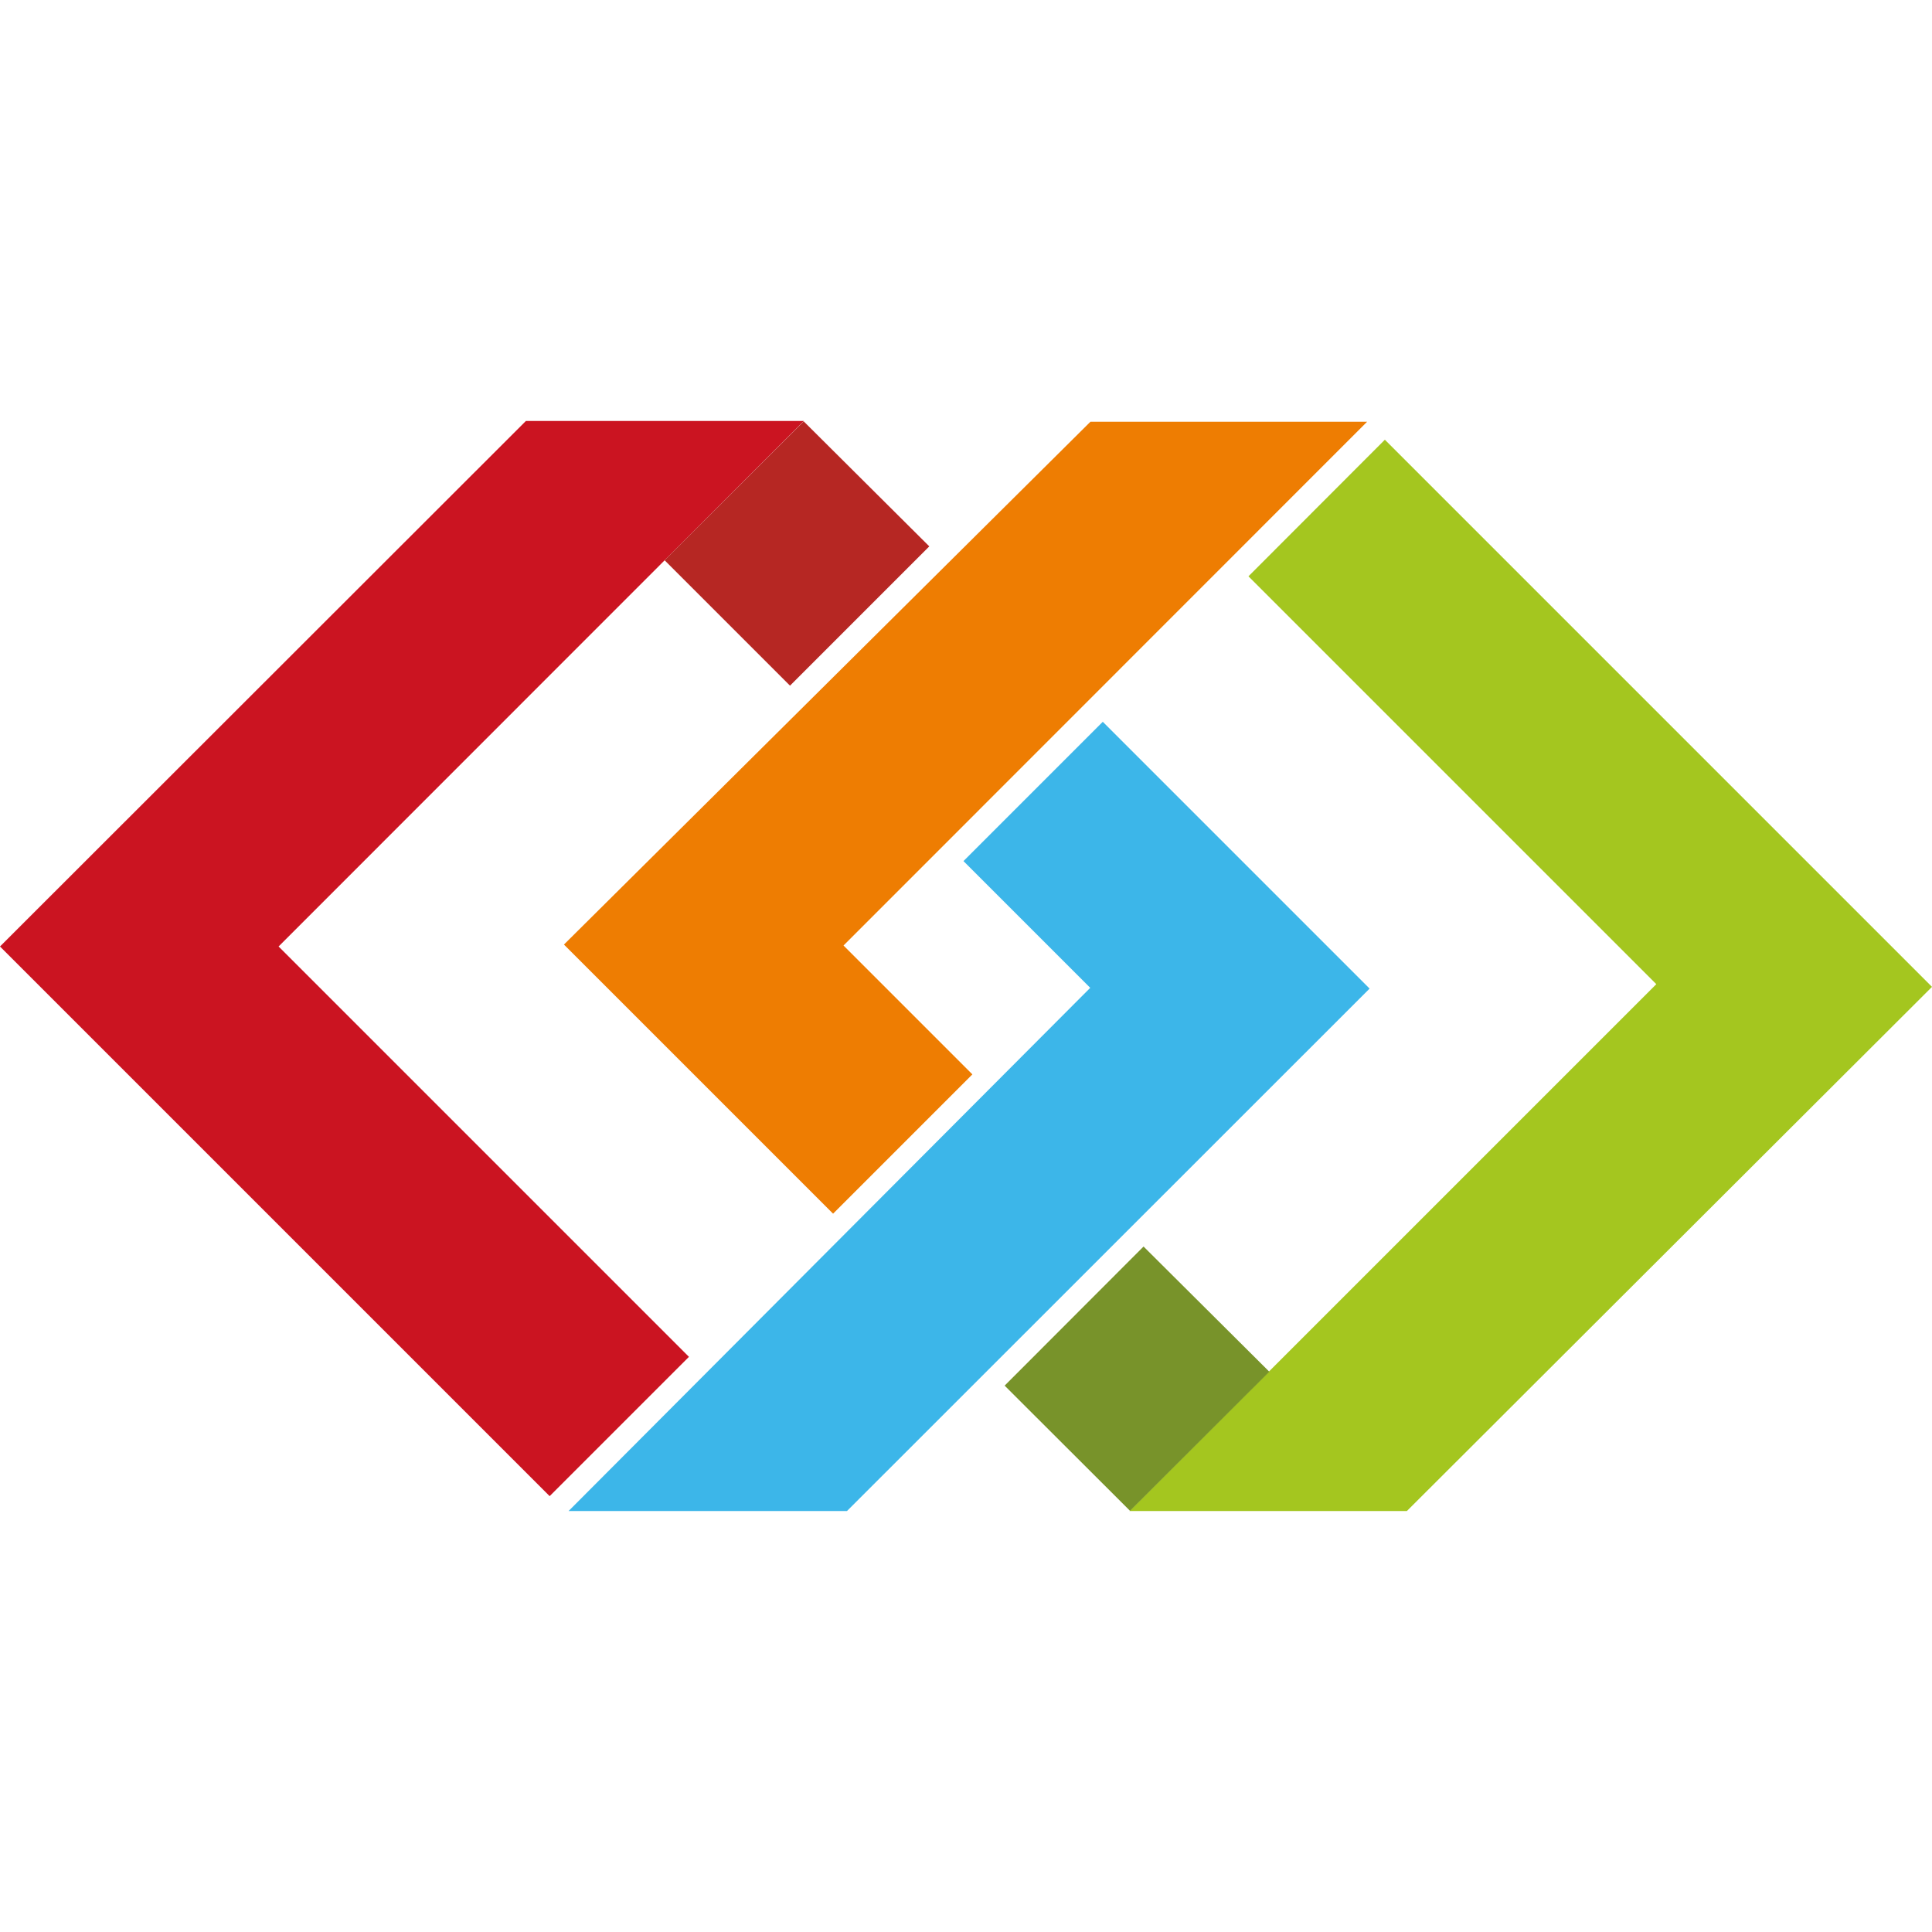
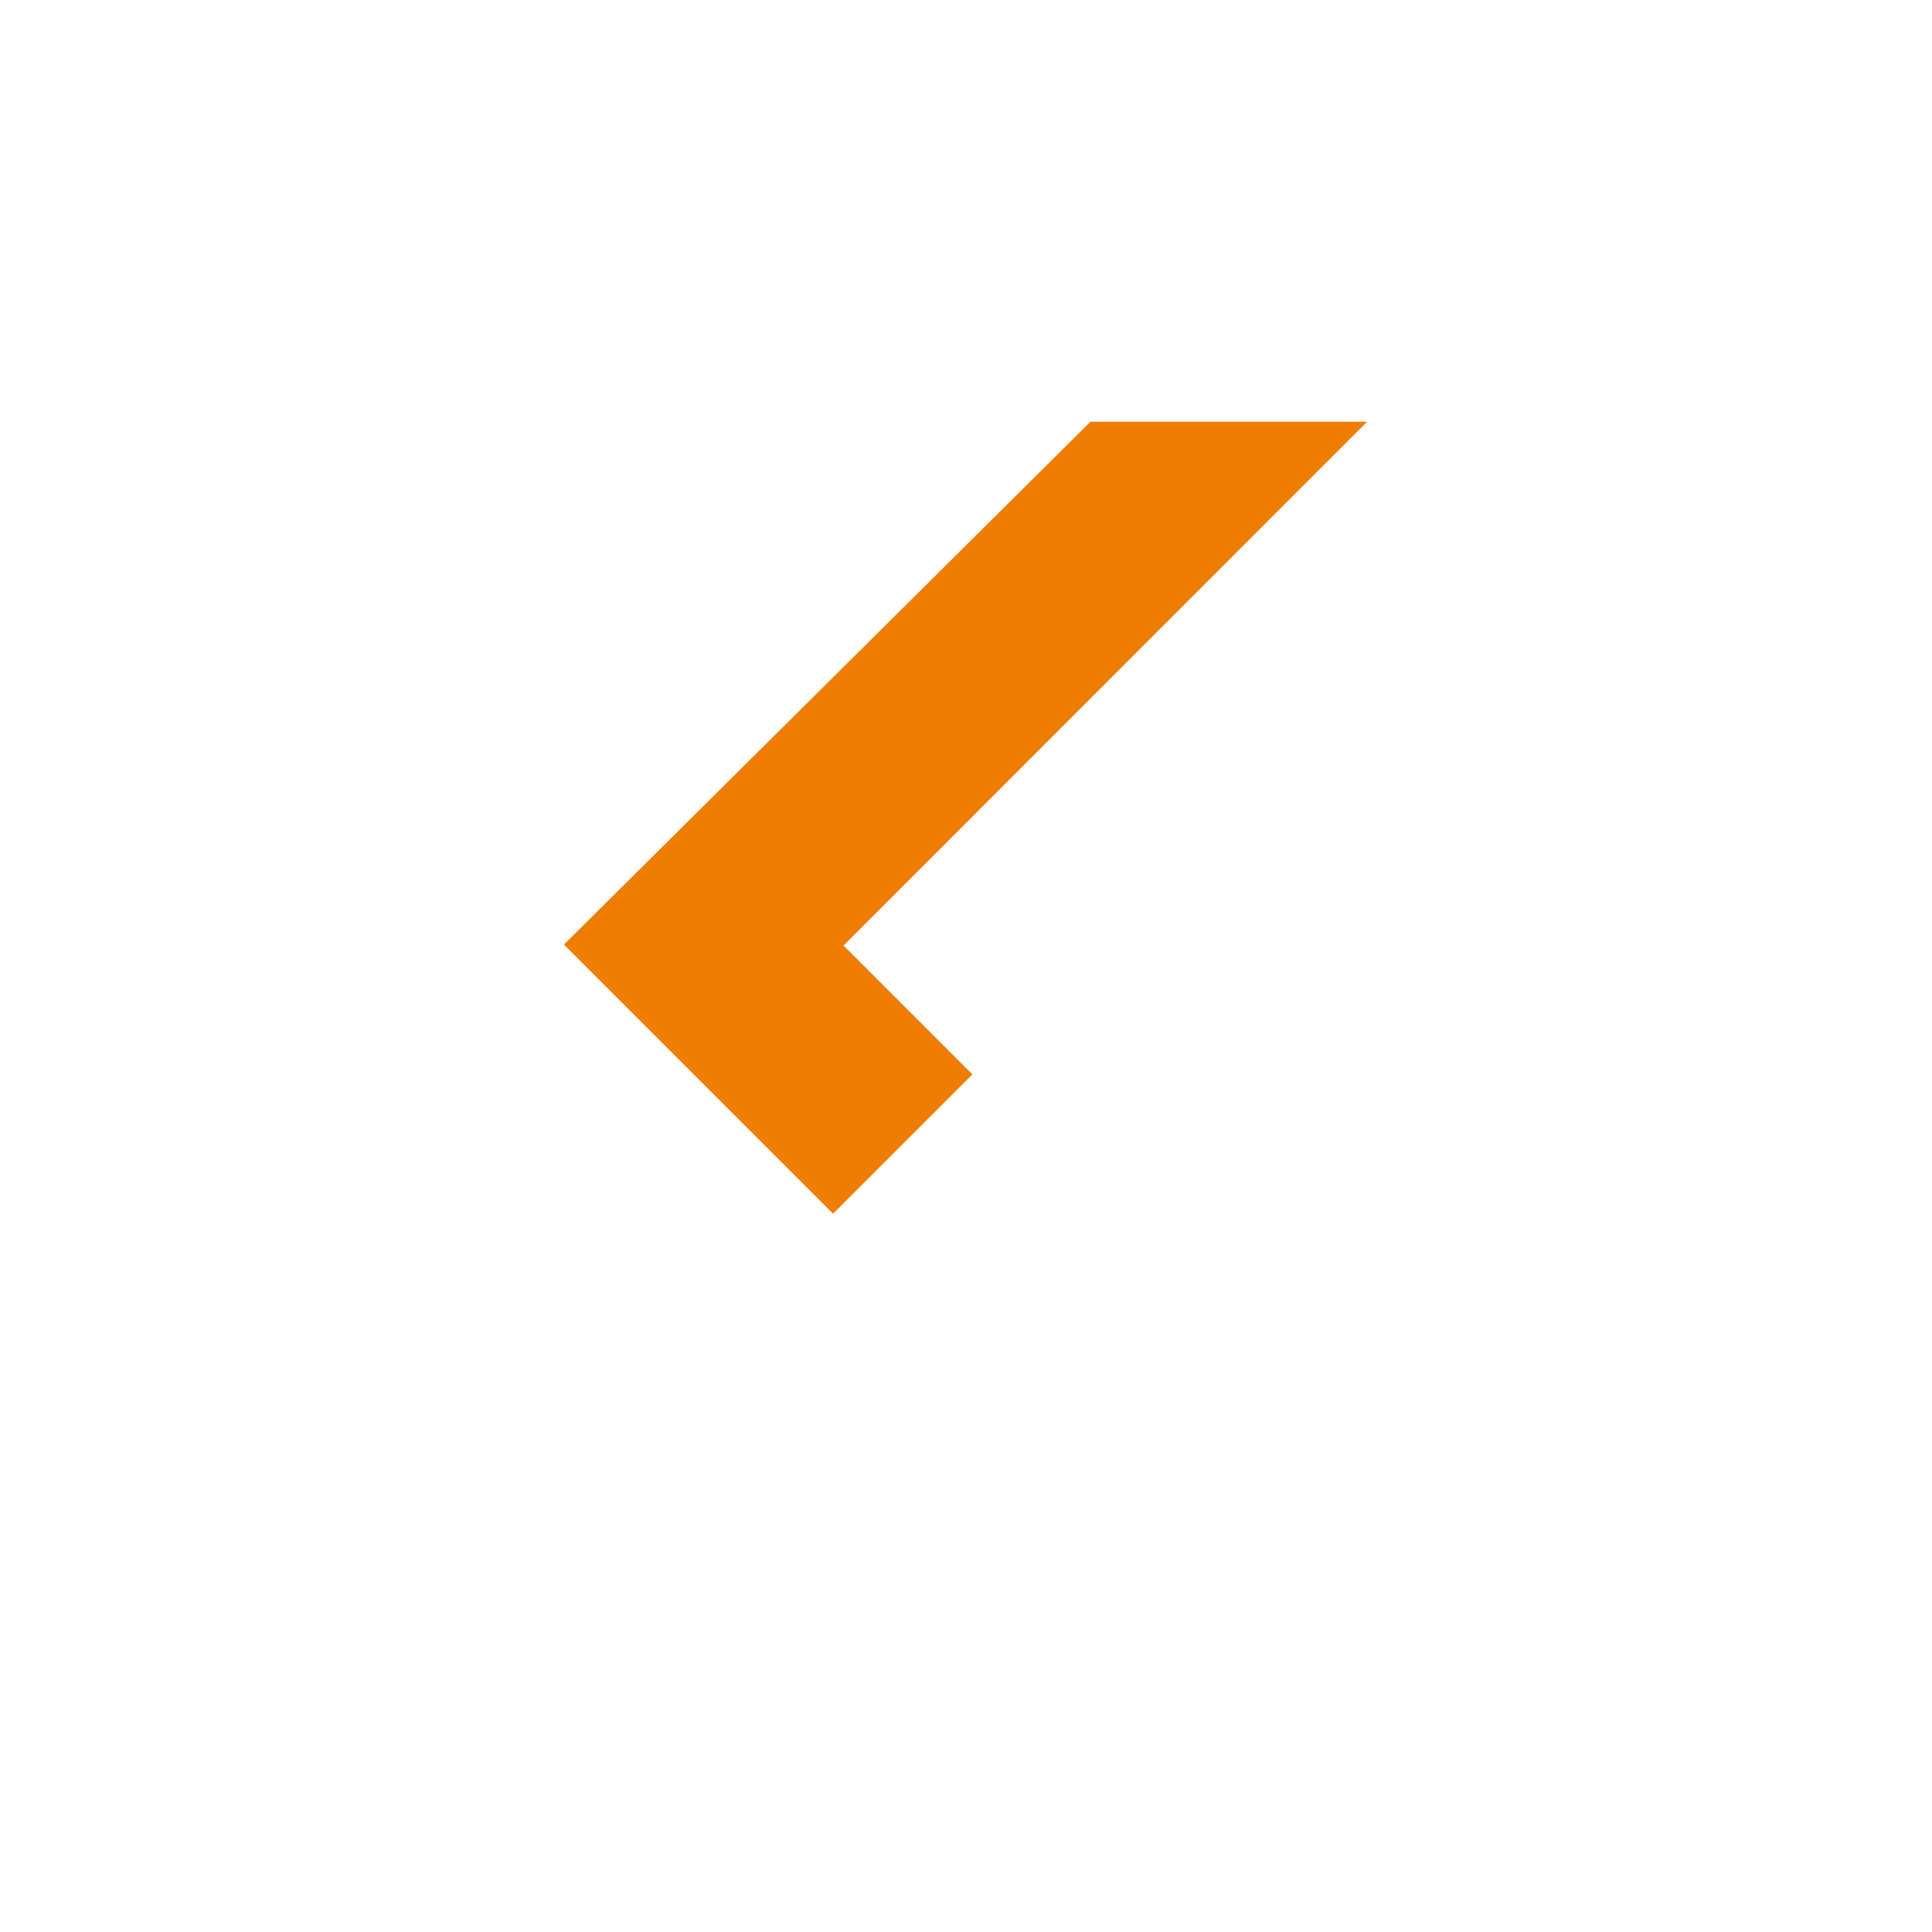
<svg xmlns="http://www.w3.org/2000/svg" id="Layer_1" data-name="Layer 1" viewBox="0 0 100 100">
  <defs>
    <style>.cls-1{fill:#a4c61f;}.cls-2{fill:#cb1421;}.cls-3{fill:#b62723;}.cls-4{fill:#ee7d02;}.cls-5{fill:#3cb6e9;}.cls-6{fill:#78932a;}</style>
  </defs>
  <title>icon-green-current-symbol-colour</title>
  <g id="_Group_" data-name="&lt;Group&gt;">
-     <polygon id="_Path_" data-name="&lt;Path&gt;" class="cls-1" points="71.68 22.76 64.62 29.83 85.73 50.94 58.46 78.21 72.82 78.21 100 51.08 71.68 22.76" />
-     <polygon id="_Path_2" data-name="&lt;Path&gt;" class="cls-2" points="14.42 48.99 41.61 21.79 27.22 21.79 0 48.99 0 48.99 28.45 77.44 35.66 70.23 14.42 48.99" />
-     <polygon id="_Path_3" data-name="&lt;Path&gt;" class="cls-3" points="48.1 28.28 41.6 21.81 34.4 29 40.89 35.49 48.1 28.28" />
    <polygon id="_Path_4" data-name="&lt;Path&gt;" class="cls-4" points="56.44 21.83 29.19 48.89 43.12 62.82 50.33 55.61 43.66 48.94 70.76 21.83 56.44 21.83" />
-     <polygon id="_Path_5" data-name="&lt;Path&gt;" class="cls-5" points="43.84 78.21 70.89 51.17 57.08 37.36 49.87 44.57 56.43 51.13 29.43 78.21 43.84 78.21" />
-     <polygon id="_Path_6" data-name="&lt;Path&gt;" class="cls-6" points="65.7 71 59.19 64.52 52 71.72 58.49 78.2 65.7 71" />
  </g>
</svg>